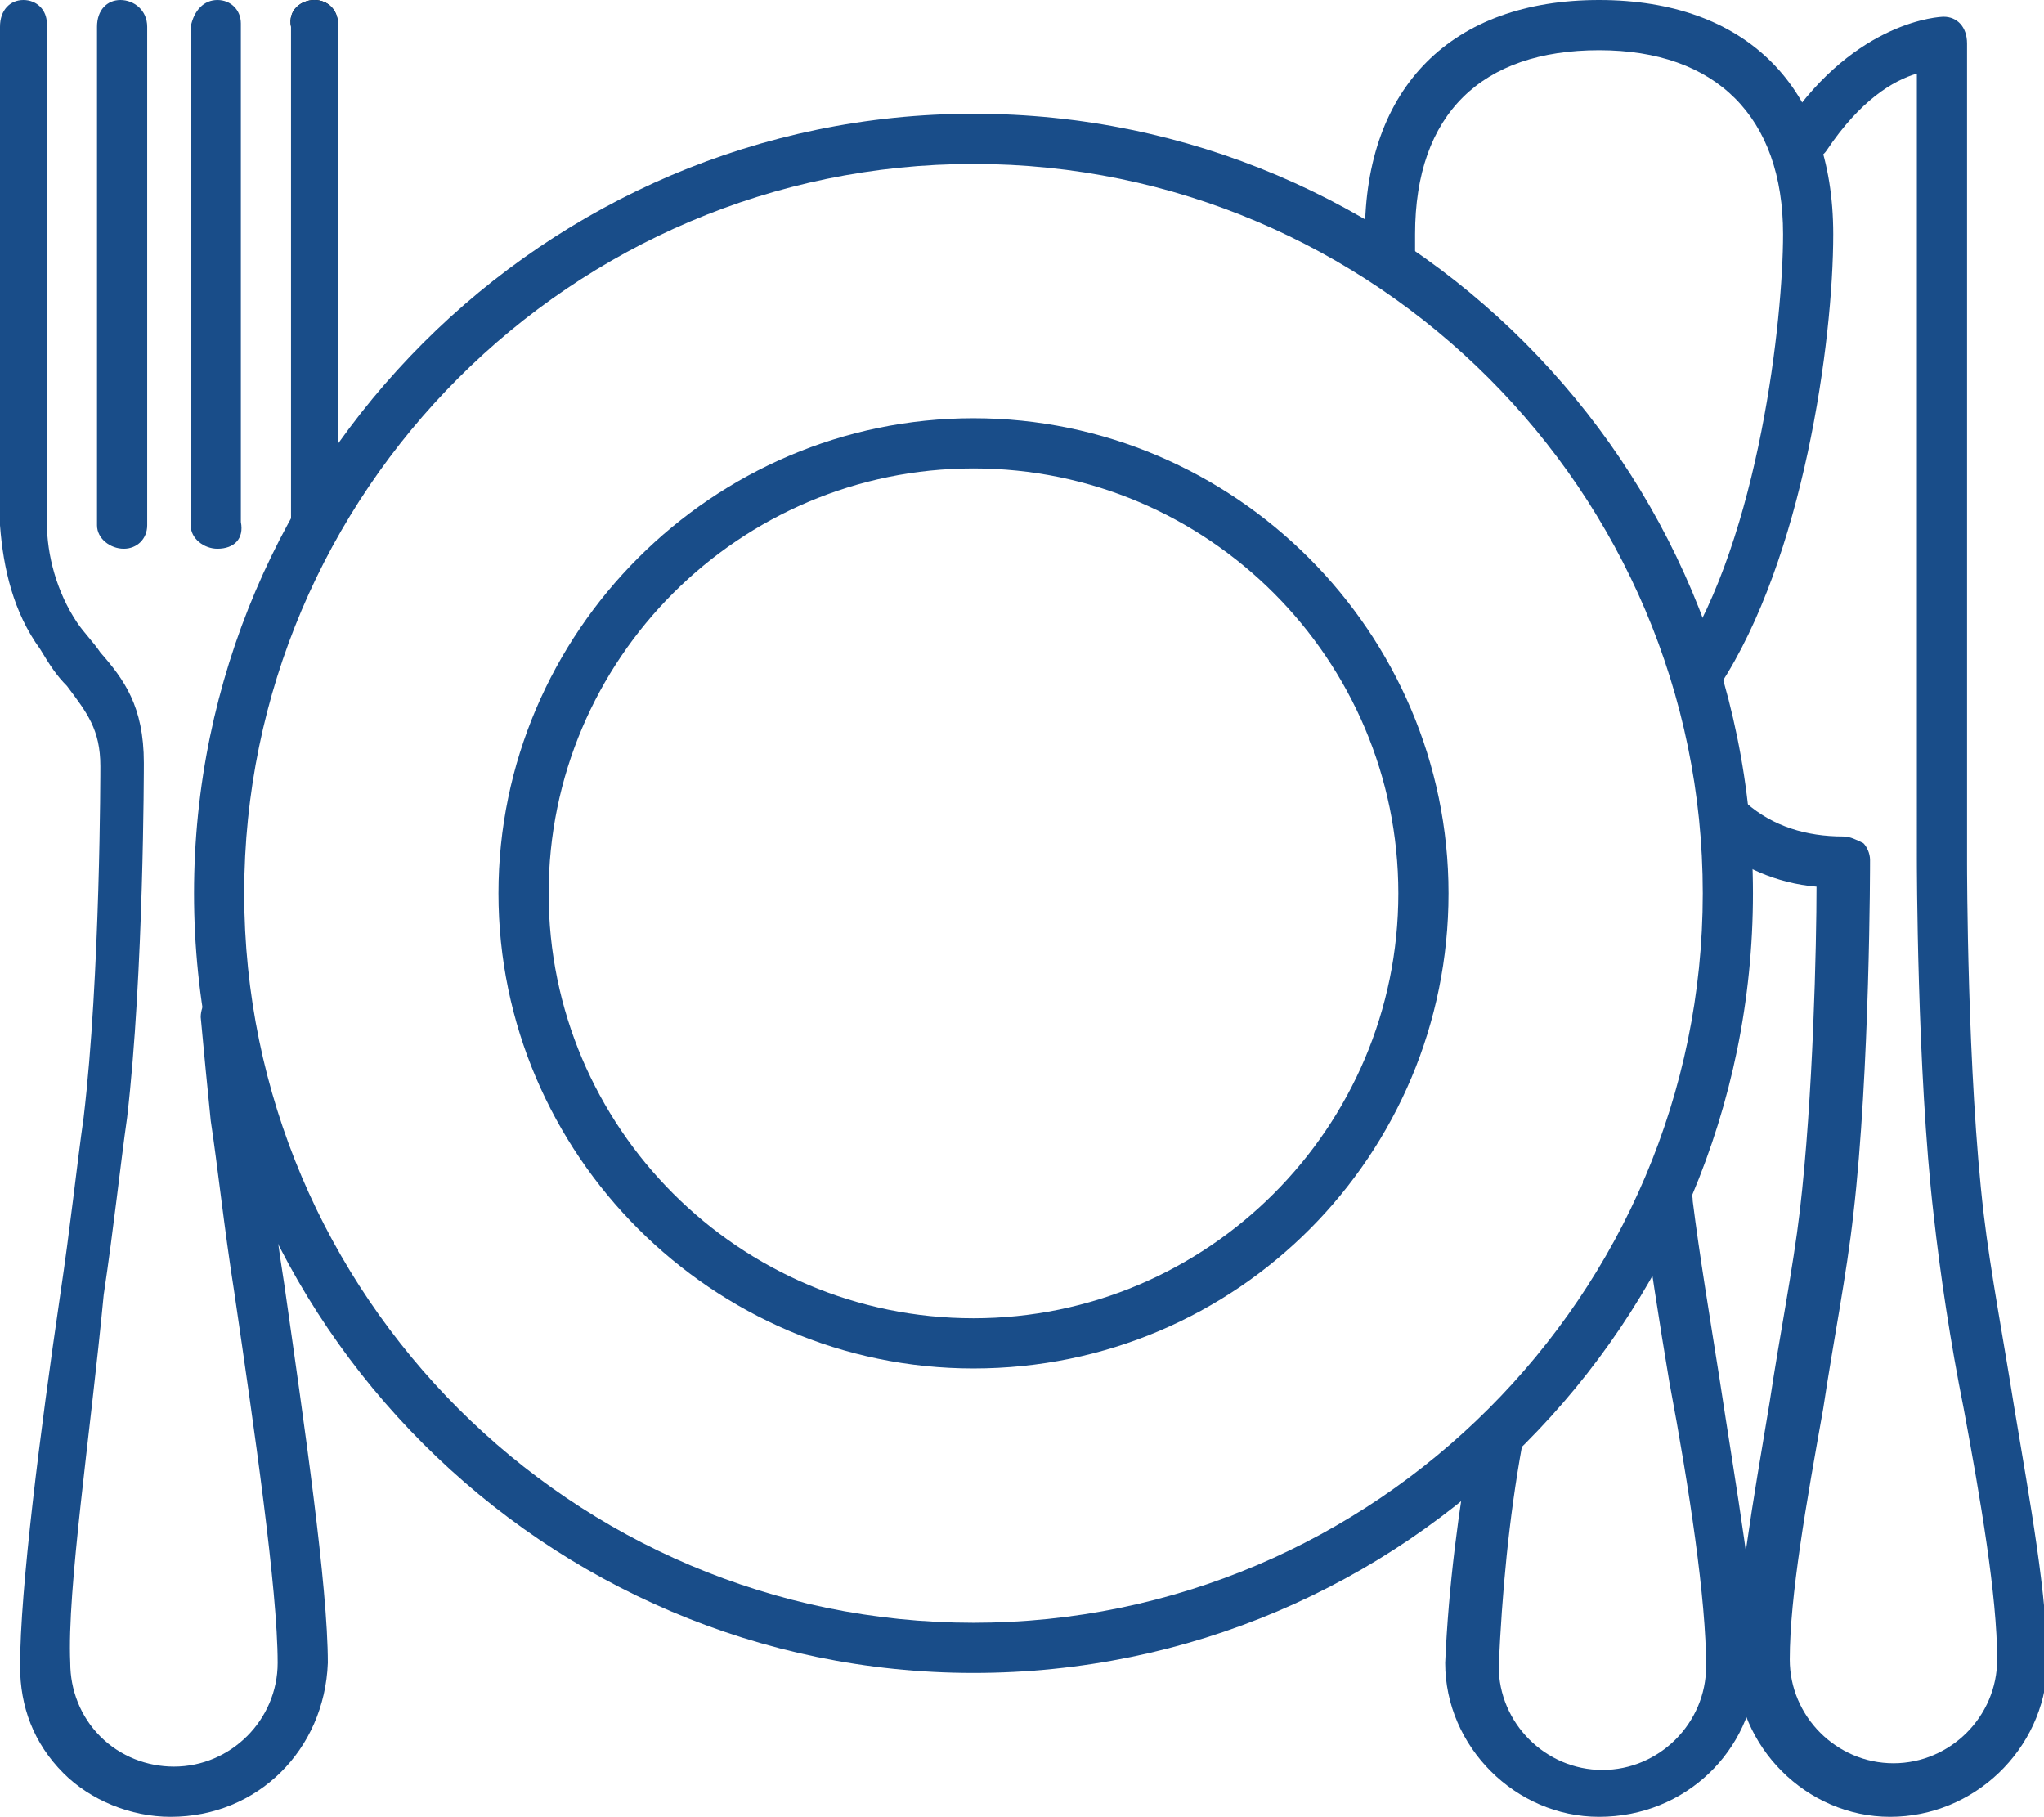
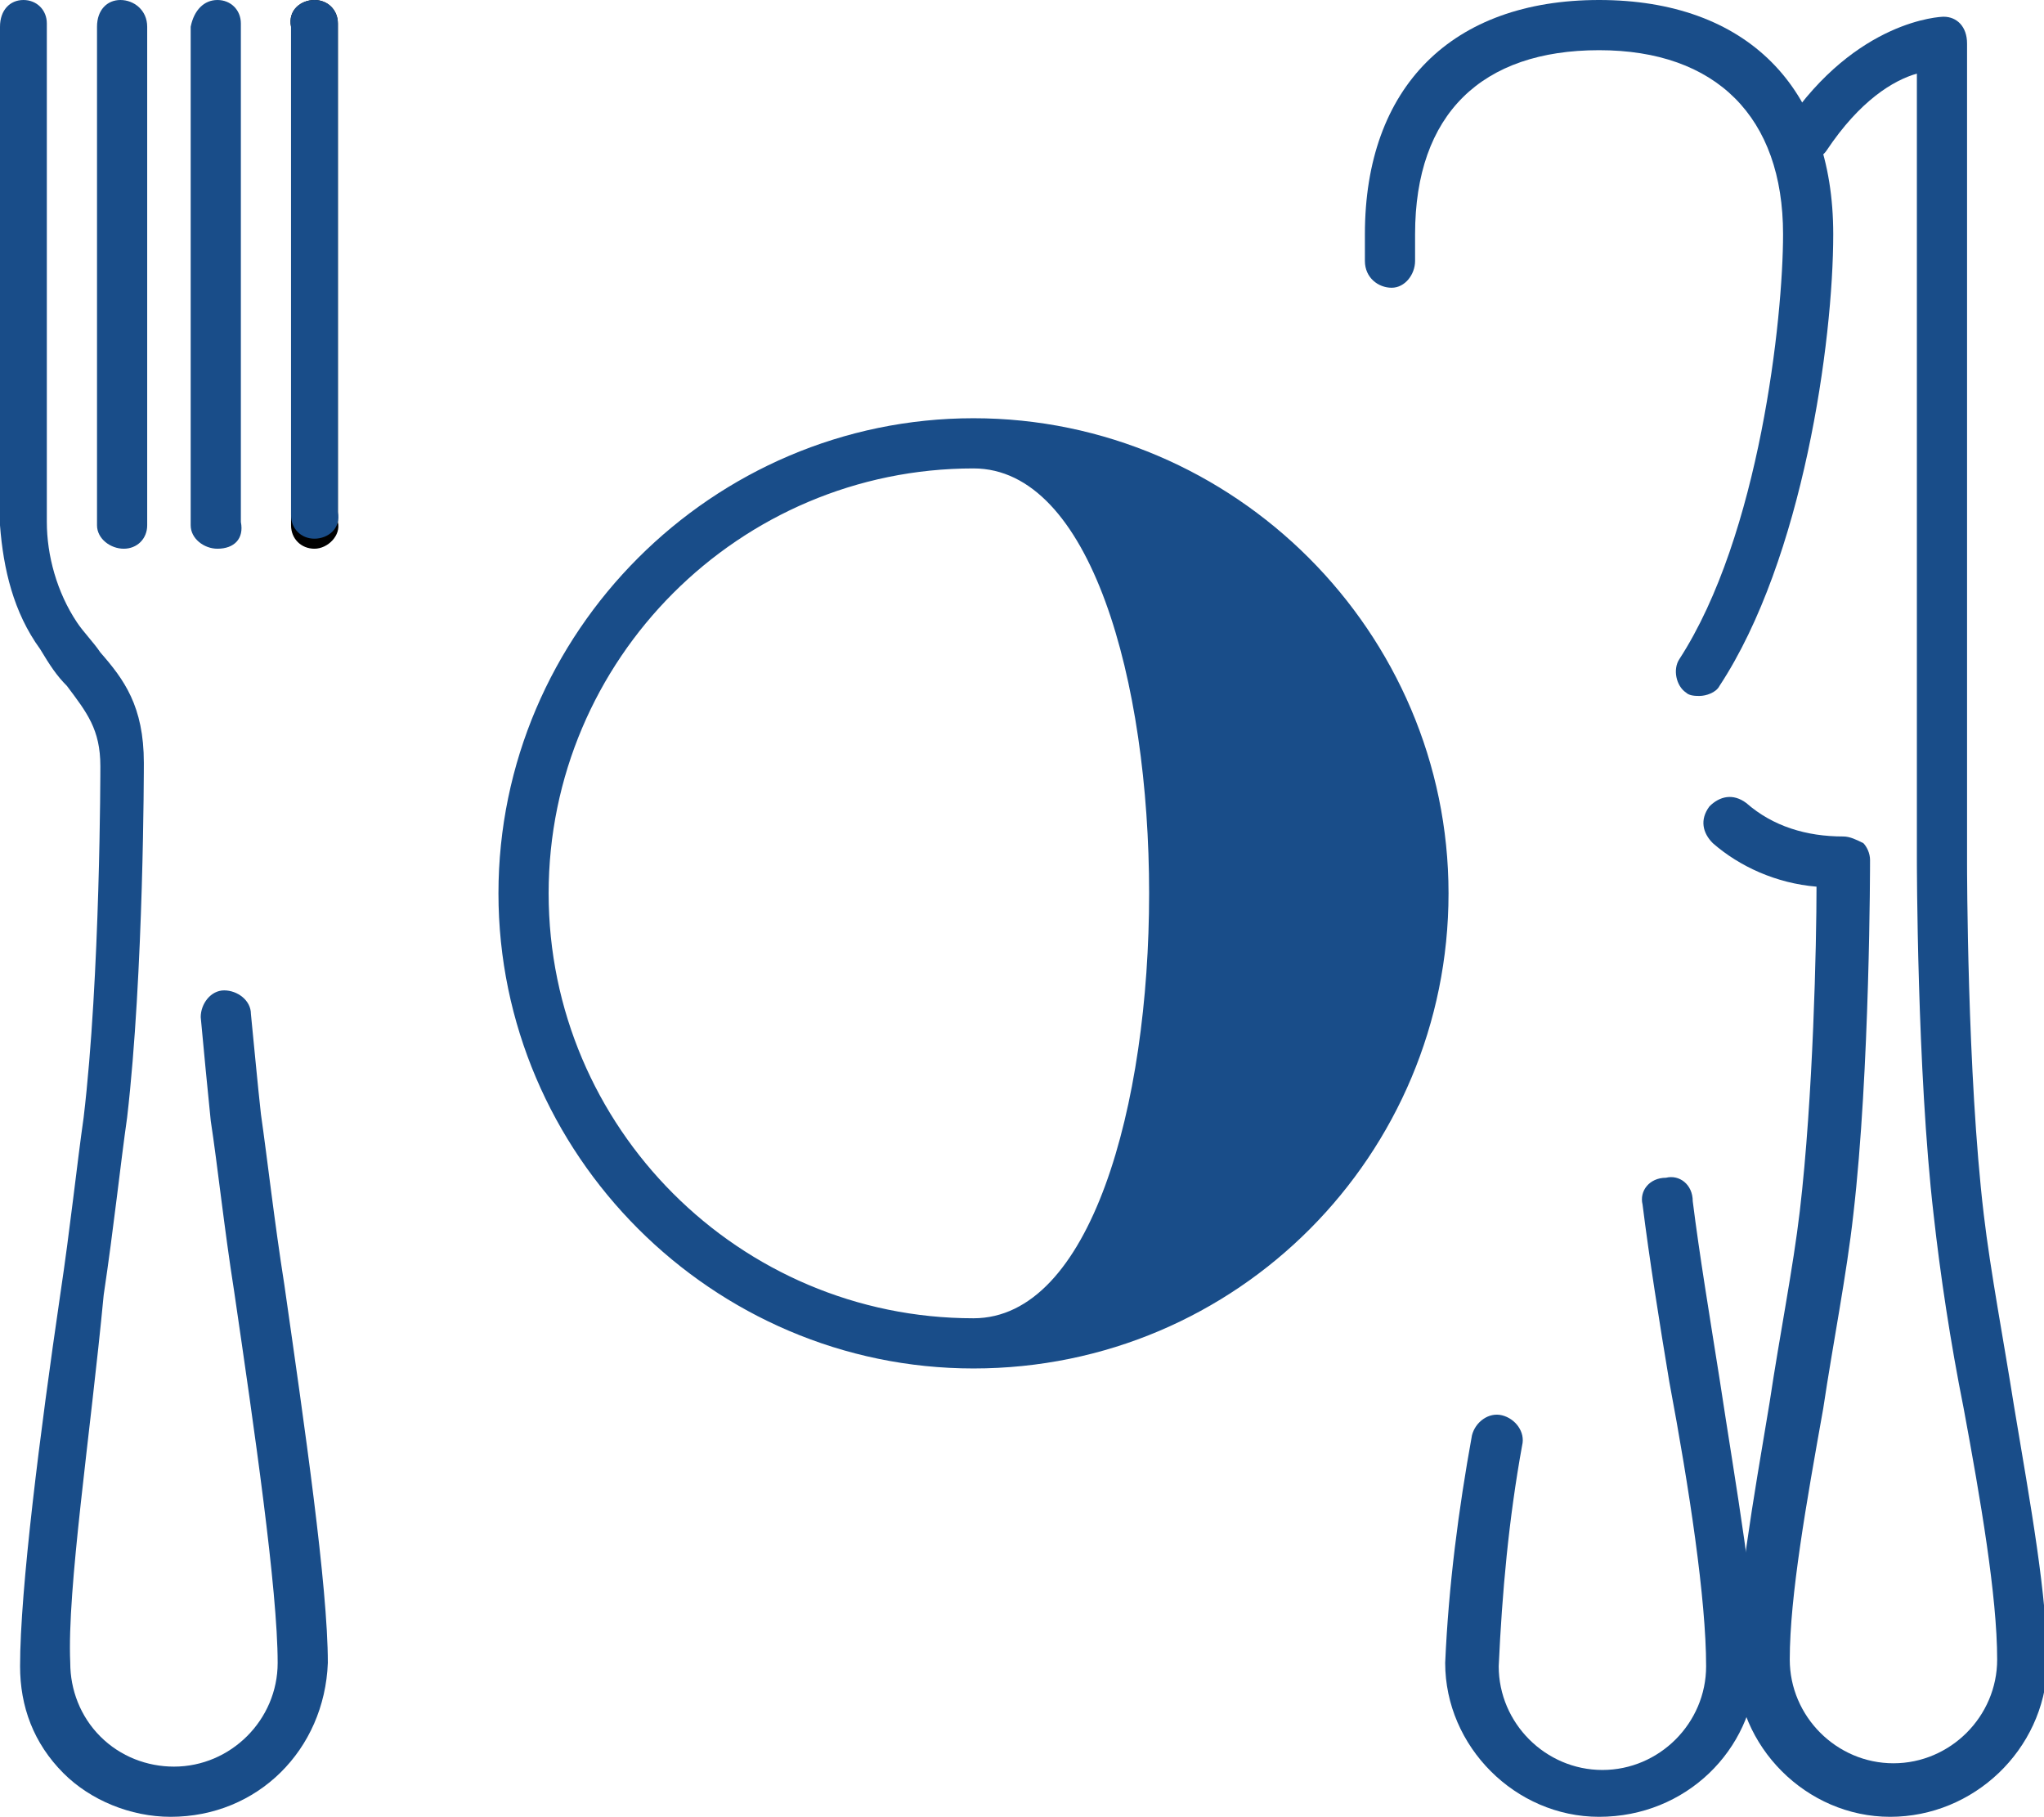
<svg xmlns="http://www.w3.org/2000/svg" xmlns:xlink="http://www.w3.org/1999/xlink" version="1.1" id="Layer_1" x="0px" y="0px" viewBox="0 0 61.1 54.3" style="enable-background:new 0 0 61.1 54.3;" xml:space="preserve">
  <style type="text/css">
	.st0{clip-path:url(#SVGID_2_);fill:#194D89;}
	.st1{clip-path:url(#SVGID_2_);}
</style>
  <g>
    <defs>
      <rect id="SVGID_1_" y="0" width="61.1" height="54.3" />
    </defs>
    <clipPath id="SVGID_2_">
      <use xlink:href="#SVGID_1_" style="overflow:visible;" />
    </clipPath>
    <path class="st0" d="M3.7,16.4c-0.4,0-0.8-0.3-0.8-0.7l0-14.9C2.9,0.3,3.2,0,3.6,0h0C4,0,4.4,0.3,4.4,0.8l0,14.9   C4.4,16.1,4.1,16.4,3.7,16.4L3.7,16.4z" />
    <path class="st0" d="M6.5,16.4c-0.4,0-0.8-0.3-0.8-0.7l0-14.9C5.8,0.3,6.1,0,6.5,0h0c0.4,0,0.7,0.3,0.7,0.7l0,14.9   C7.3,16.1,7,16.4,6.5,16.4L6.5,16.4z" />
    <path class="st1" d="M9.4,16.4c-0.4,0-0.7-0.3-0.7-0.7l0-14.9C8.6,0.3,9,0,9.4,0h0c0.4,0,0.7,0.3,0.7,0.7l0,14.9   C10.2,16,9.8,16.4,9.4,16.4L9.4,16.4z" />
    <path class="st0" d="M9.4,16.1c-0.4,0-0.7-0.3-0.7-0.7l0-14.6C8.6,0.3,9,0,9.4,0h0c0.4,0,0.7,0.3,0.7,0.7l0,14.6   C10.2,15.8,9.8,16.1,9.4,16.1L9.4,16.1z" />
    <path class="st0" d="M5.1,54.3c-1.2,0-2.4-0.5-3.2-1.3c-0.9-0.9-1.3-2-1.3-3.2c0-2.3,0.6-7,1.2-11.1c0.3-2,0.5-3.9,0.7-5.3   c0.5-4.2,0.5-10.4,0.5-10.5c0-1.1-0.4-1.6-1-2.4c-0.3-0.3-0.5-0.6-0.8-1.1C0.4,18.3,0.1,17,0,15.7L0,0.8C0,0.3,0.3,0,0.7,0h0   c0.4,0,0.7,0.3,0.7,0.7l0,14.9c0,1,0.3,2.1,0.9,3c0.2,0.3,0.5,0.6,0.7,0.9c0.7,0.8,1.3,1.6,1.3,3.3c0,0.1,0,6.3-0.5,10.6   c-0.2,1.4-0.4,3.3-0.7,5.3C2.7,42.9,2,47.5,2.1,49.7c0,0.8,0.3,1.6,0.9,2.2c0.6,0.6,1.4,0.9,2.2,0.9h0c1.7,0,3.1-1.4,3.1-3.1   c0-2.2-0.7-7-1.3-11.1c-0.3-1.9-0.5-3.8-0.7-5.1c-0.1-1-0.2-2-0.3-3.1c0-0.4,0.3-0.8,0.7-0.8c0.4,0,0.8,0.3,0.8,0.7   c0.1,1,0.2,2.1,0.3,3c0.2,1.4,0.4,3.2,0.7,5.1c0.6,4.2,1.3,9,1.3,11.3C9.7,52.3,7.7,54.3,5.1,54.3L5.1,54.3z" />
    <path class="st0" d="M56.5,54.3c-2.5,0-4.6-2.1-4.6-4.6c0-2,0.5-4.8,1-7.8c0.3-2,0.7-4,0.9-5.7c0.4-3.4,0.5-8,0.5-9.7   c-1.2-0.1-2.3-0.6-3.1-1.3c-0.3-0.3-0.4-0.7-0.1-1.1c0.3-0.3,0.7-0.4,1.1-0.1c0.8,0.7,1.8,1,2.9,1c0.2,0,0.4,0.1,0.6,0.2   c0.1,0.1,0.2,0.3,0.2,0.5c0,0.1,0,6.3-0.5,10.6c-0.2,1.8-0.6,3.8-0.9,5.8c-0.5,2.8-1,5.6-1,7.5c0,1.7,1.4,3.1,3.1,3.1   c1.7,0,3.1-1.4,3.1-3.1c0-1.9-0.5-4.8-1-7.5c-0.4-2-0.7-4-0.9-5.8c-0.5-4.3-0.5-10.6-0.5-10.6V2.2c-0.7,0.2-1.7,0.8-2.7,2.3   c-0.2,0.3-0.7,0.4-1,0.2c-0.3-0.2-0.4-0.7-0.2-1c2.1-3.1,4.6-3.2,4.7-3.2c0.4,0,0.7,0.3,0.7,0.8v24.5c0,0.1,0,6.3,0.5,10.5   c0.2,1.7,0.6,3.8,0.9,5.7c0.5,3,1,5.7,1,7.8C61.1,52.3,59,54.3,56.5,54.3" />
    <path class="st0" d="M50.8,20.8c-0.1,0-0.3,0-0.4-0.1c-0.3-0.2-0.4-0.7-0.2-1C52.6,16,53.3,9.5,53.3,7c0-3.5-2-5.5-5.5-5.5   c-3.5,0-5.5,1.9-5.5,5.5v0.8c0,0.4-0.3,0.8-0.7,0.8c-0.4,0-0.8-0.3-0.8-0.8V7c0-4.4,2.6-7,7-7c4.4,0,7,2.6,7,7   c0,3.2-0.9,9.7-3.4,13.5C51.3,20.7,51,20.8,50.8,20.8" />
    <path class="st0" d="M47.8,54.3c-2.5,0-4.6-2.1-4.6-4.6c0.1-2.3,0.4-4.6,0.8-6.8c0.1-0.4,0.5-0.7,0.9-0.6c0.4,0.1,0.7,0.5,0.6,0.9   c-0.4,2.2-0.6,4.4-0.7,6.6c0,1.7,1.4,3.1,3.1,3.1c1.7,0,3.1-1.4,3.1-3.1c0-2-0.5-5.3-1.1-8.5c-0.3-1.8-0.6-3.7-0.8-5.3   c-0.1-0.4,0.2-0.8,0.7-0.8c0.4-0.1,0.8,0.2,0.8,0.7c0.2,1.6,0.5,3.4,0.8,5.3c0.5,3.3,1.1,6.6,1.1,8.7   C52.4,52.3,50.4,54.3,47.8,54.3" />
-     <path class="st0" d="M29.1,50C16.3,50,5.8,39.5,5.8,26.7S16.3,3.4,29.1,3.4c12.9,0,23.3,10.5,23.3,23.3S42,50,29.1,50 M29.1,4.9   c-12,0-21.8,9.8-21.8,21.8s9.8,21.8,21.8,21.8c12,0,21.8-9.8,21.8-21.8S41.1,4.9,29.1,4.9" />
-     <path class="st0" d="M29.1,40.9c-7.8,0-14.2-6.4-14.2-14.2s6.4-14.2,14.2-14.2c7.8,0,14.2,6.4,14.2,14.2S37,40.9,29.1,40.9    M29.1,14c-7,0-12.7,5.7-12.7,12.7s5.7,12.7,12.7,12.7s12.7-5.7,12.7-12.7S36.1,14,29.1,14" />
+     <path class="st0" d="M29.1,40.9c-7.8,0-14.2-6.4-14.2-14.2s6.4-14.2,14.2-14.2c7.8,0,14.2,6.4,14.2,14.2S37,40.9,29.1,40.9    M29.1,14c-7,0-12.7,5.7-12.7,12.7s5.7,12.7,12.7,12.7S36.1,14,29.1,14" />
  </g>
</svg>